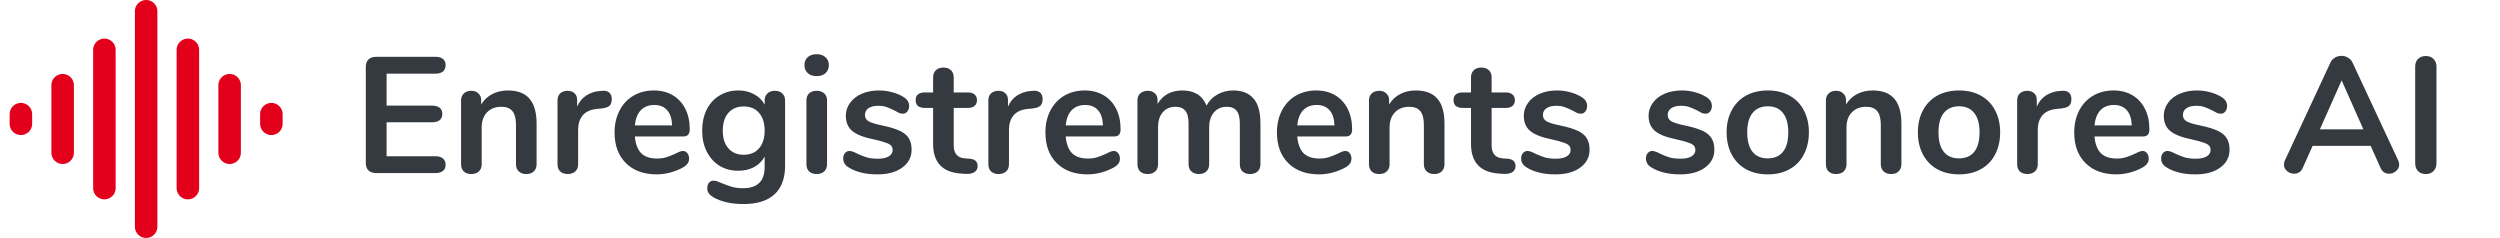
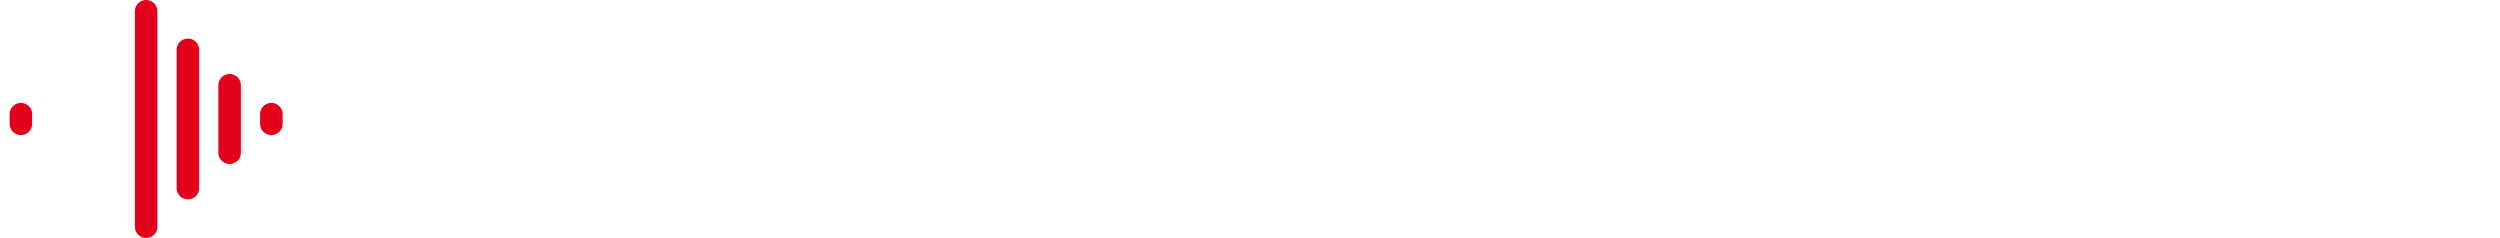
<svg xmlns="http://www.w3.org/2000/svg" width="809" height="77" viewBox="0 0 809 77" fill="none">
  <line x1="6.763" y1="40.061" x2="6.763" y2="36.94" stroke="#E2001A" stroke-width="7.284" stroke-linecap="round" />
-   <line x1="20.272" y1="49.425" x2="20.272" y2="27.574" stroke="#E2001A" stroke-width="7.284" stroke-linecap="round" />
-   <line x1="33.781" y1="60.872" x2="33.781" y2="16.128" stroke="#E2001A" stroke-width="7.284" stroke-linecap="round" />
  <line x1="47.29" y1="73.358" x2="47.29" y2="3.642" stroke="#E2001A" stroke-width="7.284" stroke-linecap="round" />
  <line x1="60.798" y1="60.872" x2="60.798" y2="16.128" stroke="#E2001A" stroke-width="7.284" stroke-linecap="round" />
  <line x1="74.307" y1="49.425" x2="74.307" y2="27.574" stroke="#E2001A" stroke-width="7.284" stroke-linecap="round" />
  <line x1="87.816" y1="40.061" x2="87.816" y2="36.94" stroke="#E2001A" stroke-width="7.284" stroke-linecap="round" />
-   <path d="M121.685 56C120.653 56 119.835 55.715 119.231 55.146C118.661 54.577 118.377 53.777 118.377 52.746V21.642C118.377 20.611 118.661 19.811 119.231 19.241C119.835 18.672 120.653 18.388 121.685 18.388H140.944C141.976 18.388 142.776 18.619 143.345 19.081C143.914 19.544 144.199 20.202 144.199 21.055C144.199 21.945 143.914 22.638 143.345 23.136C142.776 23.598 141.976 23.83 140.944 23.83H125.099V34.18H139.877C140.909 34.18 141.709 34.411 142.278 34.873C142.847 35.336 143.132 36.011 143.132 36.901C143.132 37.754 142.847 38.412 142.278 38.874C141.709 39.337 140.909 39.568 139.877 39.568H125.099V50.558H140.944C141.976 50.558 142.776 50.807 143.345 51.305C143.914 51.767 144.199 52.443 144.199 53.333C144.199 54.186 143.914 54.844 143.345 55.306C142.776 55.769 141.976 56 140.944 56H121.685ZM164.358 29.271C167.488 29.271 169.818 30.161 171.347 31.939C172.876 33.717 173.641 36.403 173.641 39.995V53.119C173.641 54.115 173.339 54.897 172.734 55.467C172.165 56.036 171.365 56.32 170.333 56.32C169.302 56.32 168.484 56.036 167.879 55.467C167.274 54.897 166.972 54.115 166.972 53.119V40.368C166.972 38.341 166.581 36.865 165.798 35.94C165.052 35.016 163.86 34.553 162.224 34.553C160.303 34.553 158.756 35.158 157.582 36.367C156.444 37.576 155.875 39.195 155.875 41.222V53.119C155.875 54.115 155.573 54.897 154.968 55.467C154.364 56.036 153.546 56.32 152.514 56.32C151.483 56.32 150.665 56.036 150.06 55.467C149.491 54.897 149.206 54.115 149.206 53.119V32.472C149.206 31.548 149.509 30.801 150.113 30.232C150.718 29.663 151.536 29.378 152.568 29.378C153.492 29.378 154.239 29.663 154.808 30.232C155.413 30.765 155.715 31.477 155.715 32.366V33.806C156.604 32.348 157.796 31.228 159.29 30.445C160.783 29.663 162.473 29.271 164.358 29.271ZM194.979 29.378C195.904 29.307 196.633 29.503 197.166 29.965C197.7 30.427 197.967 31.121 197.967 32.046C197.967 33.006 197.736 33.717 197.273 34.18C196.811 34.642 195.975 34.944 194.766 35.087L193.165 35.247C191.067 35.46 189.52 36.171 188.524 37.381C187.563 38.59 187.083 40.102 187.083 41.916V53.119C187.083 54.151 186.763 54.951 186.123 55.52C185.483 56.053 184.682 56.32 183.722 56.32C182.762 56.32 181.962 56.053 181.321 55.52C180.717 54.951 180.414 54.151 180.414 53.119V32.472C180.414 31.477 180.717 30.712 181.321 30.178C181.962 29.645 182.744 29.378 183.669 29.378C184.594 29.378 185.34 29.645 185.91 30.178C186.479 30.676 186.763 31.405 186.763 32.366V34.5C187.439 32.935 188.435 31.726 189.751 30.872C191.102 30.018 192.596 29.538 194.232 29.431L194.979 29.378ZM220.963 48.851C221.568 48.851 222.048 49.082 222.404 49.545C222.795 50.007 222.991 50.629 222.991 51.412C222.991 52.514 222.333 53.439 221.017 54.186C219.807 54.862 218.438 55.413 216.909 55.84C215.379 56.231 213.921 56.427 212.534 56.427C208.337 56.427 205.011 55.218 202.557 52.799C200.103 50.38 198.876 47.073 198.876 42.876C198.876 40.208 199.41 37.843 200.477 35.78C201.544 33.717 203.038 32.117 204.958 30.979C206.914 29.84 209.119 29.271 211.574 29.271C213.921 29.271 215.966 29.787 217.709 30.819C219.452 31.85 220.803 33.308 221.764 35.193C222.724 37.078 223.204 39.301 223.204 41.862C223.204 43.392 222.528 44.156 221.177 44.156H205.438C205.652 46.61 206.345 48.424 207.519 49.598C208.693 50.736 210.4 51.305 212.641 51.305C213.779 51.305 214.775 51.163 215.628 50.878C216.517 50.594 217.513 50.203 218.616 49.705C219.683 49.136 220.465 48.851 220.963 48.851ZM211.734 33.966C209.92 33.966 208.461 34.535 207.359 35.673C206.292 36.812 205.652 38.448 205.438 40.582H217.496C217.424 38.412 216.891 36.776 215.895 35.673C214.899 34.535 213.512 33.966 211.734 33.966ZM250.746 29.378C251.742 29.378 252.542 29.663 253.147 30.232C253.752 30.801 254.054 31.566 254.054 32.526V53.599C254.054 57.689 252.916 60.784 250.64 62.882C248.363 64.981 245.002 66.03 240.556 66.03C236.679 66.03 233.443 65.301 230.846 63.843C229.531 63.06 228.873 62.117 228.873 61.015C228.873 60.233 229.05 59.61 229.406 59.148C229.797 58.685 230.295 58.454 230.9 58.454C231.22 58.454 231.611 58.525 232.074 58.667C232.536 58.845 233.016 59.041 233.514 59.254C234.794 59.788 235.933 60.197 236.928 60.481C237.96 60.766 239.134 60.908 240.45 60.908C245.109 60.908 247.439 58.632 247.439 54.079V50.665C246.656 52.123 245.518 53.261 244.024 54.079C242.53 54.862 240.823 55.253 238.902 55.253C236.626 55.253 234.599 54.72 232.82 53.653C231.078 52.55 229.708 51.021 228.712 49.064C227.717 47.108 227.219 44.85 227.219 42.289C227.219 39.728 227.699 37.47 228.659 35.513C229.655 33.522 231.042 31.992 232.82 30.925C234.599 29.823 236.626 29.271 238.902 29.271C240.823 29.271 242.53 29.68 244.024 30.498C245.518 31.281 246.656 32.401 247.439 33.859V32.472C247.439 31.548 247.741 30.801 248.345 30.232C248.95 29.663 249.75 29.378 250.746 29.378ZM240.663 50.078C242.797 50.078 244.451 49.385 245.625 47.997C246.834 46.61 247.439 44.708 247.439 42.289C247.439 39.835 246.834 37.914 245.625 36.527C244.451 35.14 242.797 34.446 240.663 34.446C238.565 34.446 236.911 35.14 235.701 36.527C234.492 37.914 233.887 39.835 233.887 42.289C233.887 44.708 234.492 46.61 235.701 47.997C236.911 49.385 238.565 50.078 240.663 50.078ZM264.269 56.32C263.309 56.32 262.508 56.053 261.868 55.52C261.264 54.951 260.961 54.151 260.961 53.119V32.526C260.961 31.494 261.264 30.712 261.868 30.178C262.508 29.645 263.309 29.378 264.269 29.378C265.229 29.378 266.029 29.645 266.67 30.178C267.31 30.712 267.63 31.494 267.63 32.526V53.119C267.63 54.151 267.31 54.951 266.67 55.52C266.029 56.053 265.229 56.32 264.269 56.32ZM264.269 24.63C263.06 24.63 262.099 24.31 261.388 23.67C260.677 22.994 260.321 22.122 260.321 21.055C260.321 19.988 260.677 19.135 261.388 18.495C262.099 17.854 263.06 17.534 264.269 17.534C265.443 17.534 266.385 17.854 267.097 18.495C267.843 19.135 268.217 19.988 268.217 21.055C268.217 22.122 267.861 22.994 267.15 23.67C266.439 24.31 265.478 24.63 264.269 24.63ZM283.95 56.427C280.073 56.427 276.944 55.662 274.561 54.133C273.422 53.457 272.853 52.497 272.853 51.252C272.853 50.541 273.049 49.971 273.44 49.545C273.831 49.082 274.312 48.851 274.881 48.851C275.485 48.851 276.321 49.136 277.388 49.705C278.526 50.238 279.558 50.647 280.482 50.932C281.443 51.216 282.652 51.358 284.11 51.358C285.604 51.358 286.76 51.109 287.578 50.612C288.432 50.114 288.859 49.42 288.859 48.531C288.859 47.926 288.681 47.446 288.325 47.09C288.005 46.735 287.4 46.415 286.511 46.13C285.657 45.81 284.341 45.454 282.563 45.063C279.398 44.423 277.121 43.516 275.734 42.342C274.383 41.169 273.707 39.55 273.707 37.487C273.707 35.922 274.169 34.517 275.094 33.273C276.019 31.992 277.281 31.014 278.882 30.338C280.518 29.627 282.368 29.271 284.43 29.271C285.924 29.271 287.365 29.467 288.752 29.858C290.139 30.214 291.384 30.747 292.486 31.459C293.624 32.17 294.194 33.113 294.194 34.286C294.194 34.998 293.998 35.602 293.607 36.1C293.215 36.563 292.735 36.794 292.166 36.794C291.775 36.794 291.384 36.723 290.993 36.58C290.637 36.403 290.174 36.154 289.605 35.834C288.574 35.3 287.685 34.909 286.938 34.66C286.191 34.375 285.266 34.233 284.164 34.233C282.848 34.233 281.798 34.5 281.016 35.033C280.269 35.567 279.896 36.296 279.896 37.221C279.896 38.11 280.287 38.786 281.069 39.248C281.852 39.71 283.363 40.173 285.604 40.635C287.987 41.133 289.854 41.702 291.206 42.342C292.557 42.983 293.518 43.783 294.087 44.743C294.691 45.703 294.994 46.93 294.994 48.424C294.994 50.843 293.98 52.781 291.953 54.239C289.961 55.698 287.294 56.427 283.95 56.427ZM313.692 51.358C315.47 51.465 316.359 52.266 316.359 53.759C316.359 54.613 316.003 55.271 315.292 55.733C314.616 56.16 313.638 56.338 312.358 56.267L310.917 56.16C304.942 55.733 301.954 52.532 301.954 46.557V34.926H299.287C298.327 34.926 297.58 34.713 297.046 34.286C296.548 33.859 296.299 33.237 296.299 32.419C296.299 31.601 296.548 30.979 297.046 30.552C297.58 30.125 298.327 29.912 299.287 29.912H301.954V25.003C301.954 24.043 302.257 23.278 302.861 22.709C303.466 22.14 304.284 21.856 305.315 21.856C306.311 21.856 307.112 22.14 307.716 22.709C308.321 23.278 308.623 24.043 308.623 25.003V29.912H313.158C314.118 29.912 314.847 30.125 315.345 30.552C315.879 30.979 316.146 31.601 316.146 32.419C316.146 33.237 315.879 33.859 315.345 34.286C314.847 34.713 314.118 34.926 313.158 34.926H308.623V47.037C308.623 49.669 309.832 51.074 312.251 51.252L313.692 51.358ZM334.399 29.378C335.324 29.307 336.053 29.503 336.586 29.965C337.12 30.427 337.387 31.121 337.387 32.046C337.387 33.006 337.155 33.717 336.693 34.18C336.231 34.642 335.395 34.944 334.186 35.087L332.585 35.247C330.487 35.46 328.939 36.171 327.944 37.381C326.983 38.59 326.503 40.102 326.503 41.916V53.119C326.503 54.151 326.183 54.951 325.543 55.52C324.903 56.053 324.102 56.32 323.142 56.32C322.182 56.32 321.381 56.053 320.741 55.52C320.137 54.951 319.834 54.151 319.834 53.119V32.472C319.834 31.477 320.137 30.712 320.741 30.178C321.381 29.645 322.164 29.378 323.089 29.378C324.013 29.378 324.76 29.645 325.329 30.178C325.899 30.676 326.183 31.405 326.183 32.366V34.5C326.859 32.935 327.855 31.726 329.171 30.872C330.522 30.018 332.016 29.538 333.652 29.431L334.399 29.378ZM360.383 48.851C360.988 48.851 361.468 49.082 361.824 49.545C362.215 50.007 362.411 50.629 362.411 51.412C362.411 52.514 361.753 53.439 360.437 54.186C359.227 54.862 357.858 55.413 356.329 55.84C354.799 56.231 353.341 56.427 351.954 56.427C347.757 56.427 344.431 55.218 341.977 52.799C339.523 50.38 338.296 47.073 338.296 42.876C338.296 40.208 338.83 37.843 339.897 35.78C340.964 33.717 342.457 32.117 344.378 30.979C346.334 29.84 348.539 29.271 350.994 29.271C353.341 29.271 355.386 29.787 357.129 30.819C358.872 31.85 360.223 33.308 361.183 35.193C362.144 37.078 362.624 39.301 362.624 41.862C362.624 43.392 361.948 44.156 360.597 44.156H344.858C345.072 46.61 345.765 48.424 346.939 49.598C348.113 50.736 349.82 51.305 352.061 51.305C353.199 51.305 354.195 51.163 355.048 50.878C355.937 50.594 356.933 50.203 358.036 49.705C359.103 49.136 359.885 48.851 360.383 48.851ZM351.154 33.966C349.34 33.966 347.881 34.535 346.779 35.673C345.712 36.812 345.072 38.448 344.858 40.582H356.915C356.844 38.412 356.311 36.776 355.315 35.673C354.319 34.535 352.932 33.966 351.154 33.966ZM399.076 29.271C401.921 29.271 404.091 30.125 405.584 31.832C407.114 33.504 407.879 36.225 407.879 39.995V53.119C407.879 54.151 407.558 54.951 406.918 55.52C406.314 56.053 405.513 56.32 404.517 56.32C403.557 56.32 402.757 56.053 402.117 55.52C401.512 54.951 401.21 54.151 401.21 53.119V39.995C401.21 38.039 400.854 36.651 400.143 35.834C399.467 34.98 398.418 34.553 396.995 34.553C395.252 34.553 393.865 35.158 392.834 36.367C391.802 37.541 391.287 39.159 391.287 41.222V53.119C391.287 54.151 390.966 54.951 390.326 55.52C389.722 56.053 388.939 56.32 387.979 56.32C387.018 56.32 386.218 56.053 385.578 55.52C384.938 54.951 384.618 54.151 384.618 53.119V39.995C384.618 38.039 384.262 36.651 383.551 35.834C382.875 34.98 381.826 34.553 380.403 34.553C378.66 34.553 377.273 35.158 376.242 36.367C375.246 37.541 374.748 39.159 374.748 41.222V53.119C374.748 54.151 374.428 54.951 373.788 55.52C373.147 56.053 372.347 56.32 371.387 56.32C370.426 56.32 369.626 56.053 368.986 55.52C368.381 54.951 368.079 54.151 368.079 53.119V32.472C368.079 31.477 368.399 30.712 369.039 30.178C369.68 29.645 370.48 29.378 371.44 29.378C372.365 29.378 373.112 29.645 373.681 30.178C374.285 30.676 374.588 31.405 374.588 32.366V33.646C375.406 32.223 376.491 31.139 377.842 30.392C379.229 29.645 380.812 29.271 382.59 29.271C386.503 29.271 389.117 30.907 390.433 34.18C391.215 32.686 392.371 31.494 393.901 30.605C395.43 29.716 397.155 29.271 399.076 29.271ZM435.303 48.851C435.908 48.851 436.388 49.082 436.744 49.545C437.135 50.007 437.331 50.629 437.331 51.412C437.331 52.514 436.673 53.439 435.357 54.186C434.147 54.862 432.778 55.413 431.249 55.84C429.719 56.231 428.261 56.427 426.874 56.427C422.677 56.427 419.351 55.218 416.897 52.799C414.443 50.38 413.216 47.073 413.216 42.876C413.216 40.208 413.75 37.843 414.817 35.78C415.884 33.717 417.377 32.117 419.298 30.979C421.254 29.84 423.459 29.271 425.913 29.271C428.261 29.271 430.306 29.787 432.049 30.819C433.792 31.85 435.143 33.308 436.103 35.193C437.064 37.078 437.544 39.301 437.544 41.862C437.544 43.392 436.868 44.156 435.517 44.156H419.778C419.992 46.61 420.685 48.424 421.859 49.598C423.033 50.736 424.74 51.305 426.981 51.305C428.119 51.305 429.115 51.163 429.968 50.878C430.857 50.594 431.853 50.203 432.956 49.705C434.023 49.136 434.805 48.851 435.303 48.851ZM426.074 33.966C424.26 33.966 422.801 34.535 421.699 35.673C420.632 36.812 419.992 38.448 419.778 40.582H431.835C431.764 38.412 431.231 36.776 430.235 35.673C429.239 34.535 427.852 33.966 426.074 33.966ZM458.151 29.271C461.28 29.271 463.61 30.161 465.139 31.939C466.669 33.717 467.434 36.403 467.434 39.995V53.119C467.434 54.115 467.131 54.897 466.527 55.467C465.958 56.036 465.157 56.32 464.126 56.32C463.094 56.32 462.276 56.036 461.672 55.467C461.067 54.897 460.765 54.115 460.765 53.119V40.368C460.765 38.341 460.373 36.865 459.591 35.94C458.844 35.016 457.653 34.553 456.017 34.553C454.096 34.553 452.549 35.158 451.375 36.367C450.237 37.576 449.668 39.195 449.668 41.222V53.119C449.668 54.115 449.366 54.897 448.761 55.467C448.156 56.036 447.338 56.32 446.307 56.32C445.275 56.32 444.457 56.036 443.853 55.467C443.284 54.897 442.999 54.115 442.999 53.119V32.472C442.999 31.548 443.301 30.801 443.906 30.232C444.511 29.663 445.329 29.378 446.36 29.378C447.285 29.378 448.032 29.663 448.601 30.232C449.205 30.765 449.508 31.477 449.508 32.366V33.806C450.397 32.348 451.588 31.228 453.082 30.445C454.576 29.663 456.266 29.271 458.151 29.271ZM487.758 51.358C489.536 51.465 490.426 52.266 490.426 53.759C490.426 54.613 490.07 55.271 489.359 55.733C488.683 56.16 487.705 56.338 486.424 56.267L484.984 56.16C479.009 55.733 476.021 52.532 476.021 46.557V34.926H473.353C472.393 34.926 471.646 34.713 471.113 34.286C470.615 33.859 470.366 33.237 470.366 32.419C470.366 31.601 470.615 30.979 471.113 30.552C471.646 30.125 472.393 29.912 473.353 29.912H476.021V25.003C476.021 24.043 476.323 23.278 476.928 22.709C477.532 22.14 478.351 21.856 479.382 21.856C480.378 21.856 481.178 22.14 481.783 22.709C482.387 23.278 482.69 24.043 482.69 25.003V29.912H487.225C488.185 29.912 488.914 30.125 489.412 30.552C489.945 30.979 490.212 31.601 490.212 32.419C490.212 33.237 489.945 33.859 489.412 34.286C488.914 34.713 488.185 34.926 487.225 34.926H482.69V47.037C482.69 49.669 483.899 51.074 486.318 51.252L487.758 51.358ZM503.344 56.427C499.467 56.427 496.337 55.662 493.954 54.133C492.816 53.457 492.247 52.497 492.247 51.252C492.247 50.541 492.443 49.971 492.834 49.545C493.225 49.082 493.705 48.851 494.274 48.851C494.879 48.851 495.715 49.136 496.782 49.705C497.92 50.238 498.951 50.647 499.876 50.932C500.836 51.216 502.046 51.358 503.504 51.358C504.998 51.358 506.154 51.109 506.972 50.612C507.825 50.114 508.252 49.42 508.252 48.531C508.252 47.926 508.074 47.446 507.719 47.09C507.399 46.735 506.794 46.415 505.905 46.13C505.051 45.81 503.735 45.454 501.957 45.063C498.791 44.423 496.515 43.516 495.128 42.342C493.776 41.169 493.101 39.55 493.101 37.487C493.101 35.922 493.563 34.517 494.488 33.273C495.412 31.992 496.675 31.014 498.276 30.338C499.912 29.627 501.761 29.271 503.824 29.271C505.318 29.271 506.758 29.467 508.145 29.858C509.533 30.214 510.777 30.747 511.88 31.459C513.018 32.17 513.587 33.113 513.587 34.286C513.587 34.998 513.392 35.602 513 36.1C512.609 36.563 512.129 36.794 511.56 36.794C511.169 36.794 510.777 36.723 510.386 36.58C510.03 36.403 509.568 36.154 508.999 35.834C507.968 35.3 507.078 34.909 506.332 34.66C505.585 34.375 504.66 34.233 503.557 34.233C502.241 34.233 501.192 34.5 500.41 35.033C499.663 35.567 499.289 36.296 499.289 37.221C499.289 38.11 499.68 38.786 500.463 39.248C501.245 39.71 502.757 40.173 504.998 40.635C507.381 41.133 509.248 41.702 510.6 42.342C511.951 42.983 512.911 43.783 513.48 44.743C514.085 45.703 514.387 46.93 514.387 48.424C514.387 50.843 513.374 52.781 511.346 54.239C509.355 55.698 506.687 56.427 503.344 56.427ZM543.721 56.427C539.845 56.427 536.715 55.662 534.332 54.133C533.194 53.457 532.625 52.497 532.625 51.252C532.625 50.541 532.82 49.971 533.211 49.545C533.603 49.082 534.083 48.851 534.652 48.851C535.257 48.851 536.092 49.136 537.159 49.705C538.297 50.238 539.329 50.647 540.254 50.932C541.214 51.216 542.423 51.358 543.882 51.358C545.375 51.358 546.531 51.109 547.349 50.612C548.203 50.114 548.63 49.42 548.63 48.531C548.63 47.926 548.452 47.446 548.096 47.09C547.776 46.735 547.171 46.415 546.282 46.13C545.429 45.81 544.113 45.454 542.334 45.063C539.169 44.423 536.893 43.516 535.505 42.342C534.154 41.169 533.478 39.55 533.478 37.487C533.478 35.922 533.941 34.517 534.865 33.273C535.79 31.992 537.053 31.014 538.653 30.338C540.289 29.627 542.139 29.271 544.202 29.271C545.695 29.271 547.136 29.467 548.523 29.858C549.91 30.214 551.155 30.747 552.258 31.459C553.396 32.17 553.965 33.113 553.965 34.286C553.965 34.998 553.769 35.602 553.378 36.1C552.987 36.563 552.507 36.794 551.937 36.794C551.546 36.794 551.155 36.723 550.764 36.58C550.408 36.403 549.946 36.154 549.377 35.834C548.345 35.3 547.456 34.909 546.709 34.66C545.962 34.375 545.037 34.233 543.935 34.233C542.619 34.233 541.57 34.5 540.787 35.033C540.04 35.567 539.667 36.296 539.667 37.221C539.667 38.11 540.058 38.786 540.841 39.248C541.623 39.71 543.135 40.173 545.375 40.635C547.758 41.133 549.626 41.702 550.977 42.342C552.329 42.983 553.289 43.783 553.858 44.743C554.463 45.703 554.765 46.93 554.765 48.424C554.765 50.843 553.751 52.781 551.724 54.239C549.732 55.698 547.065 56.427 543.721 56.427ZM572.069 56.427C569.402 56.427 567.054 55.876 565.027 54.773C563.035 53.67 561.488 52.088 560.386 50.025C559.283 47.962 558.732 45.561 558.732 42.822C558.732 40.084 559.283 37.701 560.386 35.673C561.488 33.611 563.035 32.028 565.027 30.925C567.054 29.823 569.402 29.271 572.069 29.271C574.737 29.271 577.067 29.823 579.058 30.925C581.086 32.028 582.633 33.611 583.7 35.673C584.802 37.701 585.354 40.084 585.354 42.822C585.354 45.561 584.802 47.962 583.7 50.025C582.633 52.088 581.086 53.67 579.058 54.773C577.067 55.876 574.737 56.427 572.069 56.427ZM572.016 51.252C574.186 51.252 575.839 50.541 576.978 49.118C578.116 47.695 578.685 45.597 578.685 42.822C578.685 40.084 578.116 38.003 576.978 36.58C575.839 35.122 574.203 34.393 572.069 34.393C569.935 34.393 568.281 35.122 567.108 36.58C565.97 38.003 565.401 40.084 565.401 42.822C565.401 45.597 565.97 47.695 567.108 49.118C568.246 50.541 569.882 51.252 572.016 51.252ZM606.011 29.271C609.141 29.271 611.47 30.161 613 31.939C614.529 33.717 615.294 36.403 615.294 39.995V53.119C615.294 54.115 614.991 54.897 614.387 55.467C613.818 56.036 613.017 56.32 611.986 56.32C610.955 56.32 610.136 56.036 609.532 55.467C608.927 54.897 608.625 54.115 608.625 53.119V40.368C608.625 38.341 608.234 36.865 607.451 35.94C606.704 35.016 605.513 34.553 603.877 34.553C601.956 34.553 600.409 35.158 599.235 36.367C598.097 37.576 597.528 39.195 597.528 41.222V53.119C597.528 54.115 597.226 54.897 596.621 55.467C596.016 56.036 595.198 56.32 594.167 56.32C593.135 56.32 592.317 56.036 591.713 55.467C591.144 54.897 590.859 54.115 590.859 53.119V32.472C590.859 31.548 591.161 30.801 591.766 30.232C592.371 29.663 593.189 29.378 594.22 29.378C595.145 29.378 595.892 29.663 596.461 30.232C597.066 30.765 597.368 31.477 597.368 32.366V33.806C598.257 32.348 599.449 31.228 600.942 30.445C602.436 29.663 604.126 29.271 606.011 29.271ZM633.964 56.427C631.297 56.427 628.949 55.876 626.922 54.773C624.93 53.67 623.383 52.088 622.281 50.025C621.178 47.962 620.627 45.561 620.627 42.822C620.627 40.084 621.178 37.701 622.281 35.673C623.383 33.611 624.93 32.028 626.922 30.925C628.949 29.823 631.297 29.271 633.964 29.271C636.632 29.271 638.961 29.823 640.953 30.925C642.981 32.028 644.528 33.611 645.595 35.673C646.697 37.701 647.249 40.084 647.249 42.822C647.249 45.561 646.697 47.962 645.595 50.025C644.528 52.088 642.981 53.67 640.953 54.773C638.961 55.876 636.632 56.427 633.964 56.427ZM633.911 51.252C636.081 51.252 637.734 50.541 638.873 49.118C640.011 47.695 640.58 45.597 640.58 42.822C640.58 40.084 640.011 38.003 638.873 36.58C637.734 35.122 636.098 34.393 633.964 34.393C631.83 34.393 630.176 35.122 629.003 36.58C627.865 38.003 627.295 40.084 627.295 42.822C627.295 45.597 627.865 47.695 629.003 49.118C630.141 50.541 631.777 51.252 633.911 51.252ZM667.319 29.378C668.244 29.307 668.973 29.503 669.506 29.965C670.04 30.427 670.306 31.121 670.306 32.046C670.306 33.006 670.075 33.717 669.613 34.18C669.15 34.642 668.315 34.944 667.105 35.087L665.505 35.247C663.406 35.46 661.859 36.171 660.863 37.381C659.903 38.59 659.423 40.102 659.423 41.916V53.119C659.423 54.151 659.103 54.951 658.463 55.52C657.822 56.053 657.022 56.32 656.062 56.32C655.102 56.32 654.301 56.053 653.661 55.52C653.056 54.951 652.754 54.151 652.754 53.119V32.472C652.754 31.477 653.056 30.712 653.661 30.178C654.301 29.645 655.084 29.378 656.008 29.378C656.933 29.378 657.68 29.645 658.249 30.178C658.818 30.676 659.103 31.405 659.103 32.366V34.5C659.779 32.935 660.774 31.726 662.09 30.872C663.442 30.018 664.936 29.538 666.572 29.431L667.319 29.378ZM693.303 48.851C693.908 48.851 694.388 49.082 694.743 49.545C695.135 50.007 695.33 50.629 695.33 51.412C695.33 52.514 694.672 53.439 693.356 54.186C692.147 54.862 690.778 55.413 689.248 55.84C687.719 56.231 686.261 56.427 684.874 56.427C680.677 56.427 677.351 55.218 674.897 52.799C672.443 50.38 671.216 47.073 671.216 42.876C671.216 40.208 671.749 37.843 672.816 35.78C673.883 33.717 675.377 32.117 677.298 30.979C679.254 29.84 681.459 29.271 683.913 29.271C686.261 29.271 688.306 29.787 690.049 30.819C691.791 31.85 693.143 33.308 694.103 35.193C695.064 37.078 695.544 39.301 695.544 41.862C695.544 43.392 694.868 44.156 693.516 44.156H677.778C677.991 46.61 678.685 48.424 679.859 49.598C681.032 50.736 682.74 51.305 684.98 51.305C686.118 51.305 687.114 51.163 687.968 50.878C688.857 50.594 689.853 50.203 690.956 49.705C692.023 49.136 692.805 48.851 693.303 48.851ZM684.073 33.966C682.259 33.966 680.801 34.535 679.699 35.673C678.632 36.812 677.991 38.448 677.778 40.582H689.835C689.764 38.412 689.231 36.776 688.235 35.673C687.239 34.535 685.852 33.966 684.073 33.966ZM710.442 56.427C706.565 56.427 703.435 55.662 701.052 54.133C699.914 53.457 699.345 52.497 699.345 51.252C699.345 50.541 699.541 49.971 699.932 49.545C700.323 49.082 700.803 48.851 701.372 48.851C701.977 48.851 702.813 49.136 703.88 49.705C705.018 50.238 706.049 50.647 706.974 50.932C707.934 51.216 709.144 51.358 710.602 51.358C712.096 51.358 713.252 51.109 714.07 50.612C714.923 50.114 715.35 49.42 715.35 48.531C715.35 47.926 715.172 47.446 714.817 47.09C714.496 46.735 713.892 46.415 713.003 46.13C712.149 45.81 710.833 45.454 709.055 45.063C705.889 44.423 703.613 43.516 702.226 42.342C700.874 41.169 700.199 39.55 700.199 37.487C700.199 35.922 700.661 34.517 701.586 33.273C702.51 31.992 703.773 31.014 705.374 30.338C707.01 29.627 708.859 29.271 710.922 29.271C712.416 29.271 713.856 29.467 715.243 29.858C716.63 30.214 717.875 30.747 718.978 31.459C720.116 32.17 720.685 33.113 720.685 34.286C720.685 34.998 720.49 35.602 720.098 36.1C719.707 36.563 719.227 36.794 718.658 36.794C718.267 36.794 717.875 36.723 717.484 36.58C717.128 36.403 716.666 36.154 716.097 35.834C715.066 35.3 714.176 34.909 713.429 34.66C712.683 34.375 711.758 34.233 710.655 34.233C709.339 34.233 708.29 34.5 707.508 35.033C706.761 35.567 706.387 36.296 706.387 37.221C706.387 38.11 706.778 38.786 707.561 39.248C708.343 39.71 709.855 40.173 712.096 40.635C714.479 41.133 716.346 41.702 717.698 42.342C719.049 42.983 720.009 43.783 720.578 44.743C721.183 45.703 721.485 46.93 721.485 48.424C721.485 50.843 720.472 52.781 718.444 54.239C716.453 55.698 713.785 56.427 710.442 56.427ZM776.054 51.892C776.268 52.354 776.374 52.817 776.374 53.279C776.374 54.097 776.036 54.791 775.361 55.36C774.72 55.929 773.974 56.213 773.12 56.213C772.551 56.213 772.017 56.071 771.519 55.787C771.022 55.467 770.63 54.986 770.346 54.346L767.145 47.197H748.365L745.164 54.346C744.88 54.986 744.489 55.467 743.991 55.787C743.493 56.071 742.941 56.213 742.337 56.213C741.519 56.213 740.772 55.929 740.096 55.36C739.42 54.791 739.082 54.097 739.082 53.279C739.082 52.817 739.189 52.354 739.402 51.892L754.127 20.255C754.447 19.544 754.927 19.01 755.568 18.655C756.243 18.263 756.955 18.068 757.702 18.068C758.449 18.068 759.142 18.263 759.782 18.655C760.458 19.01 760.956 19.544 761.276 20.255L776.054 51.892ZM750.713 41.862H764.797L757.755 26.017L750.713 41.862ZM784.974 56.32C783.942 56.32 783.107 56 782.466 55.36C781.862 54.72 781.559 53.884 781.559 52.852V21.536C781.559 20.504 781.862 19.686 782.466 19.081C783.107 18.441 783.942 18.121 784.974 18.121C786.041 18.121 786.877 18.441 787.481 19.081C788.121 19.686 788.442 20.504 788.442 21.536V52.852C788.442 53.884 788.121 54.72 787.481 55.36C786.877 56 786.041 56.32 784.974 56.32Z" fill="#343A40" />
</svg>